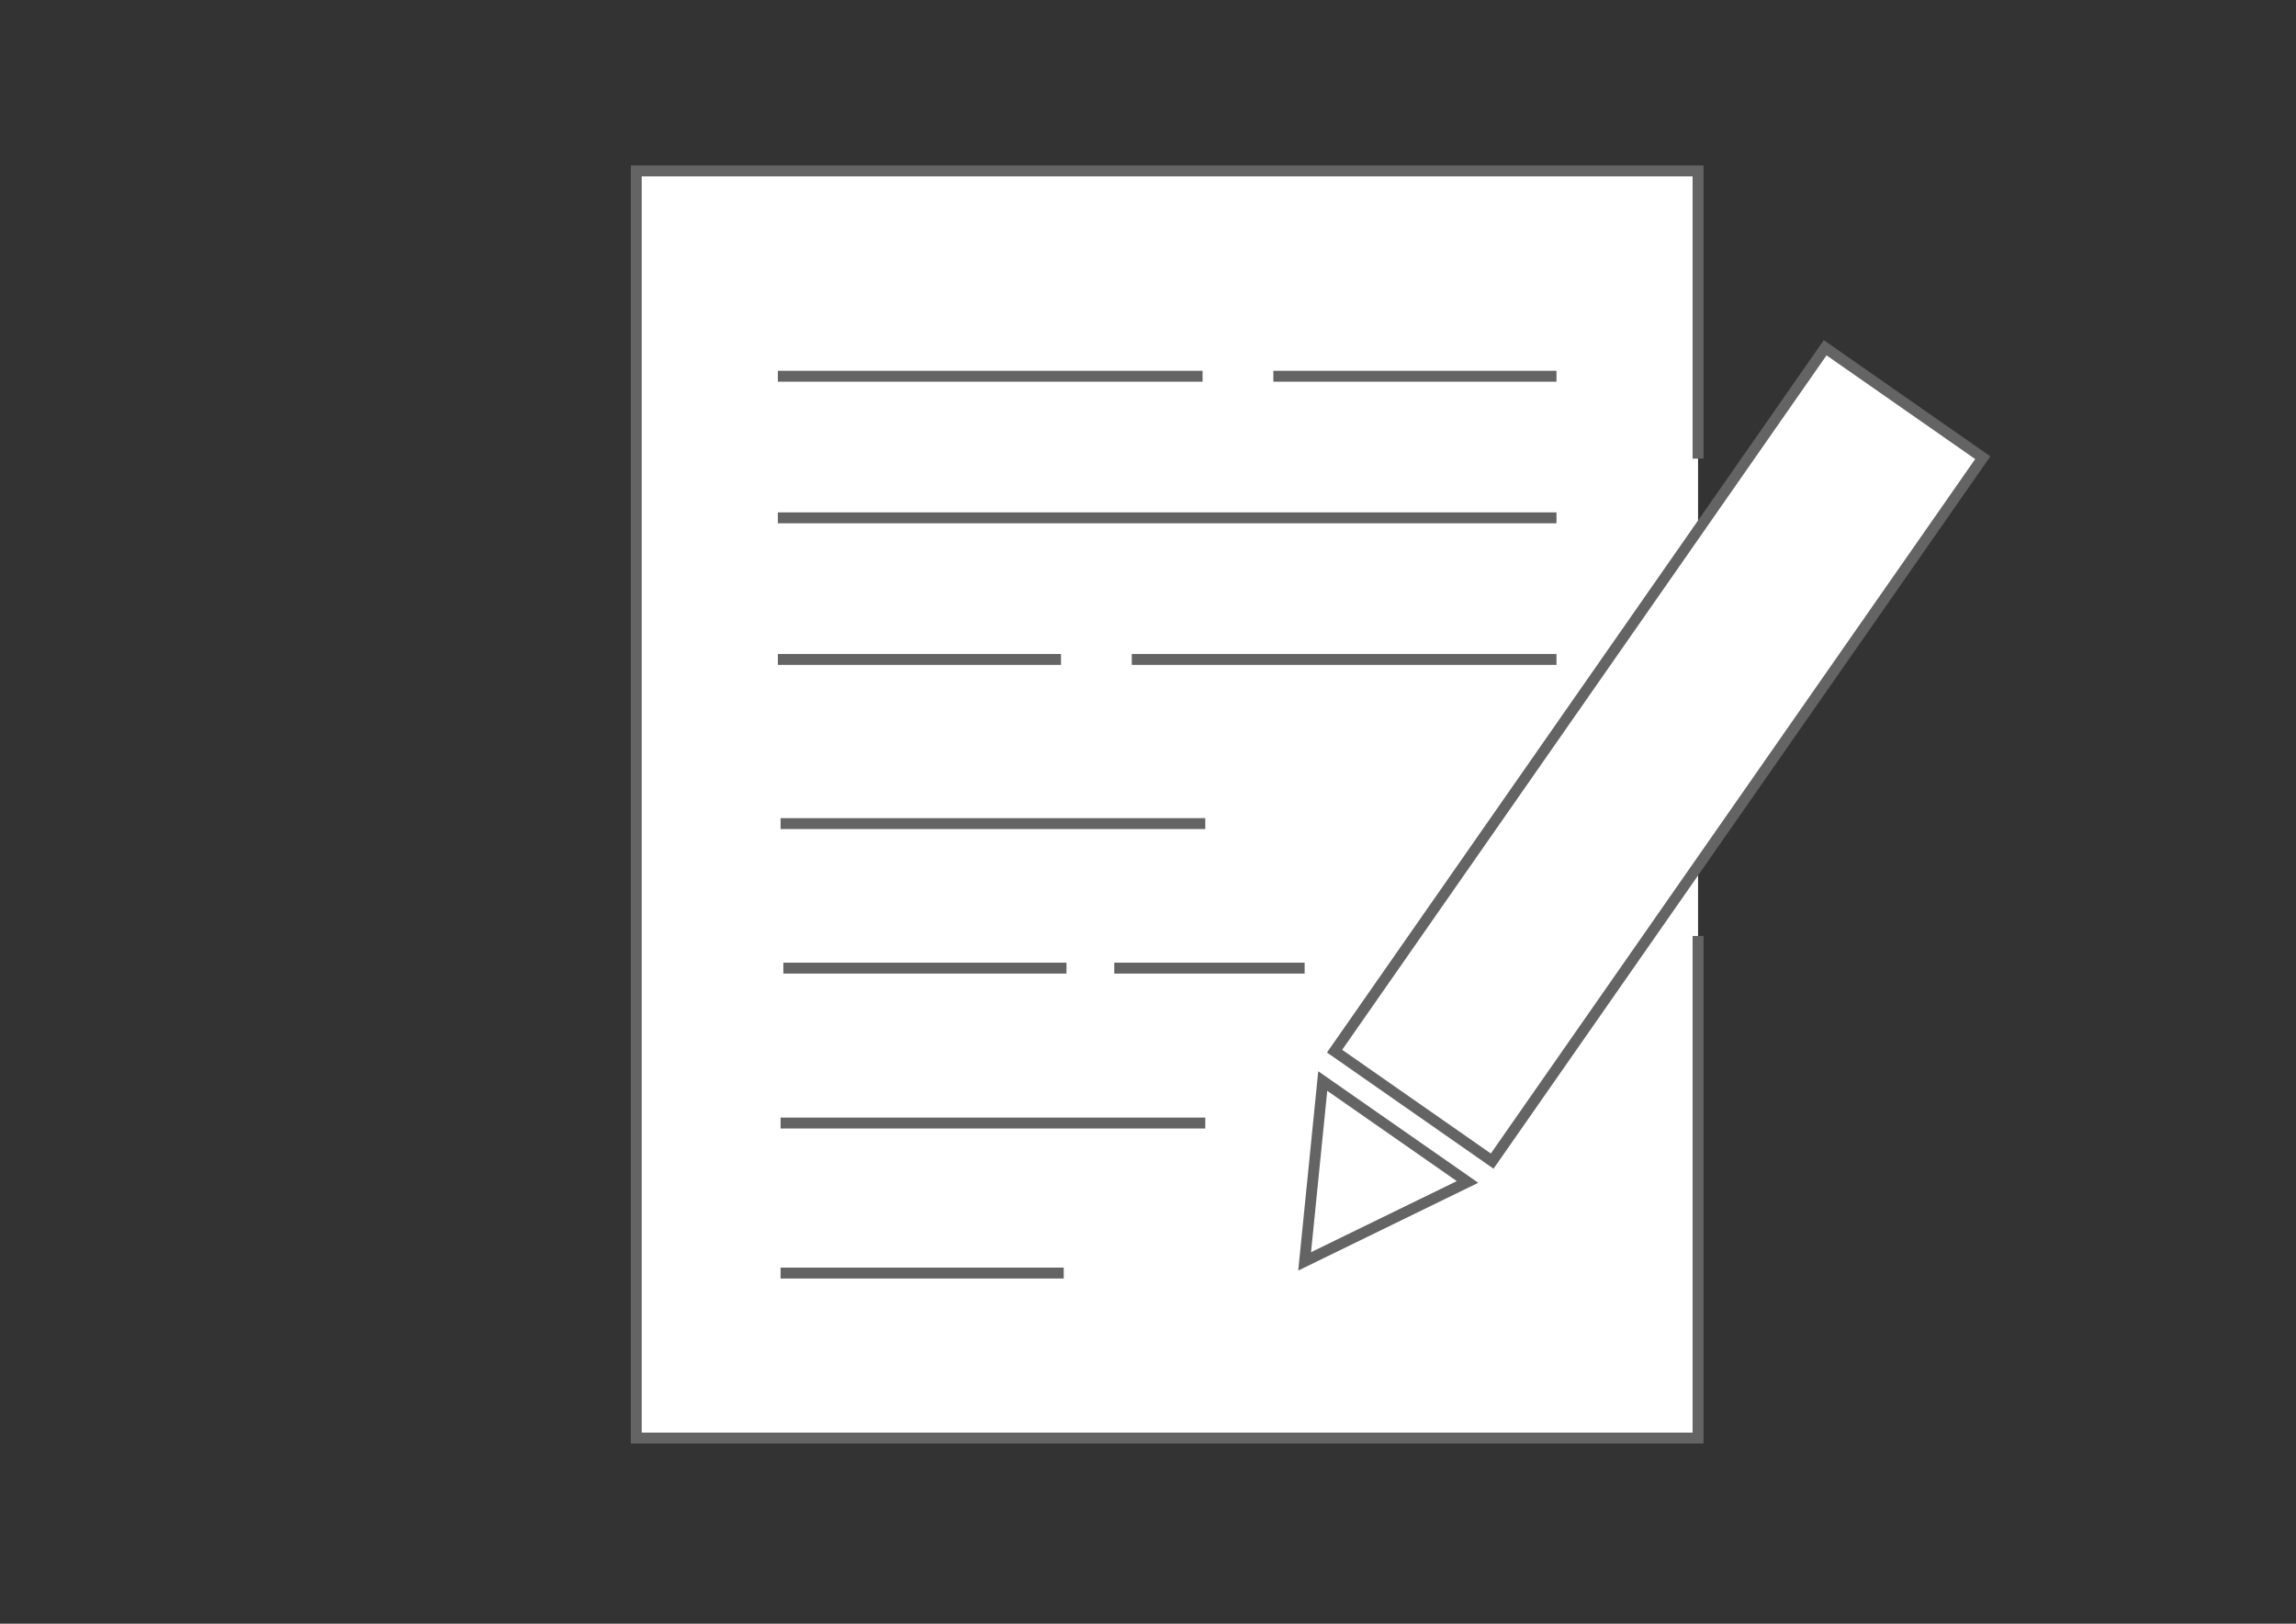
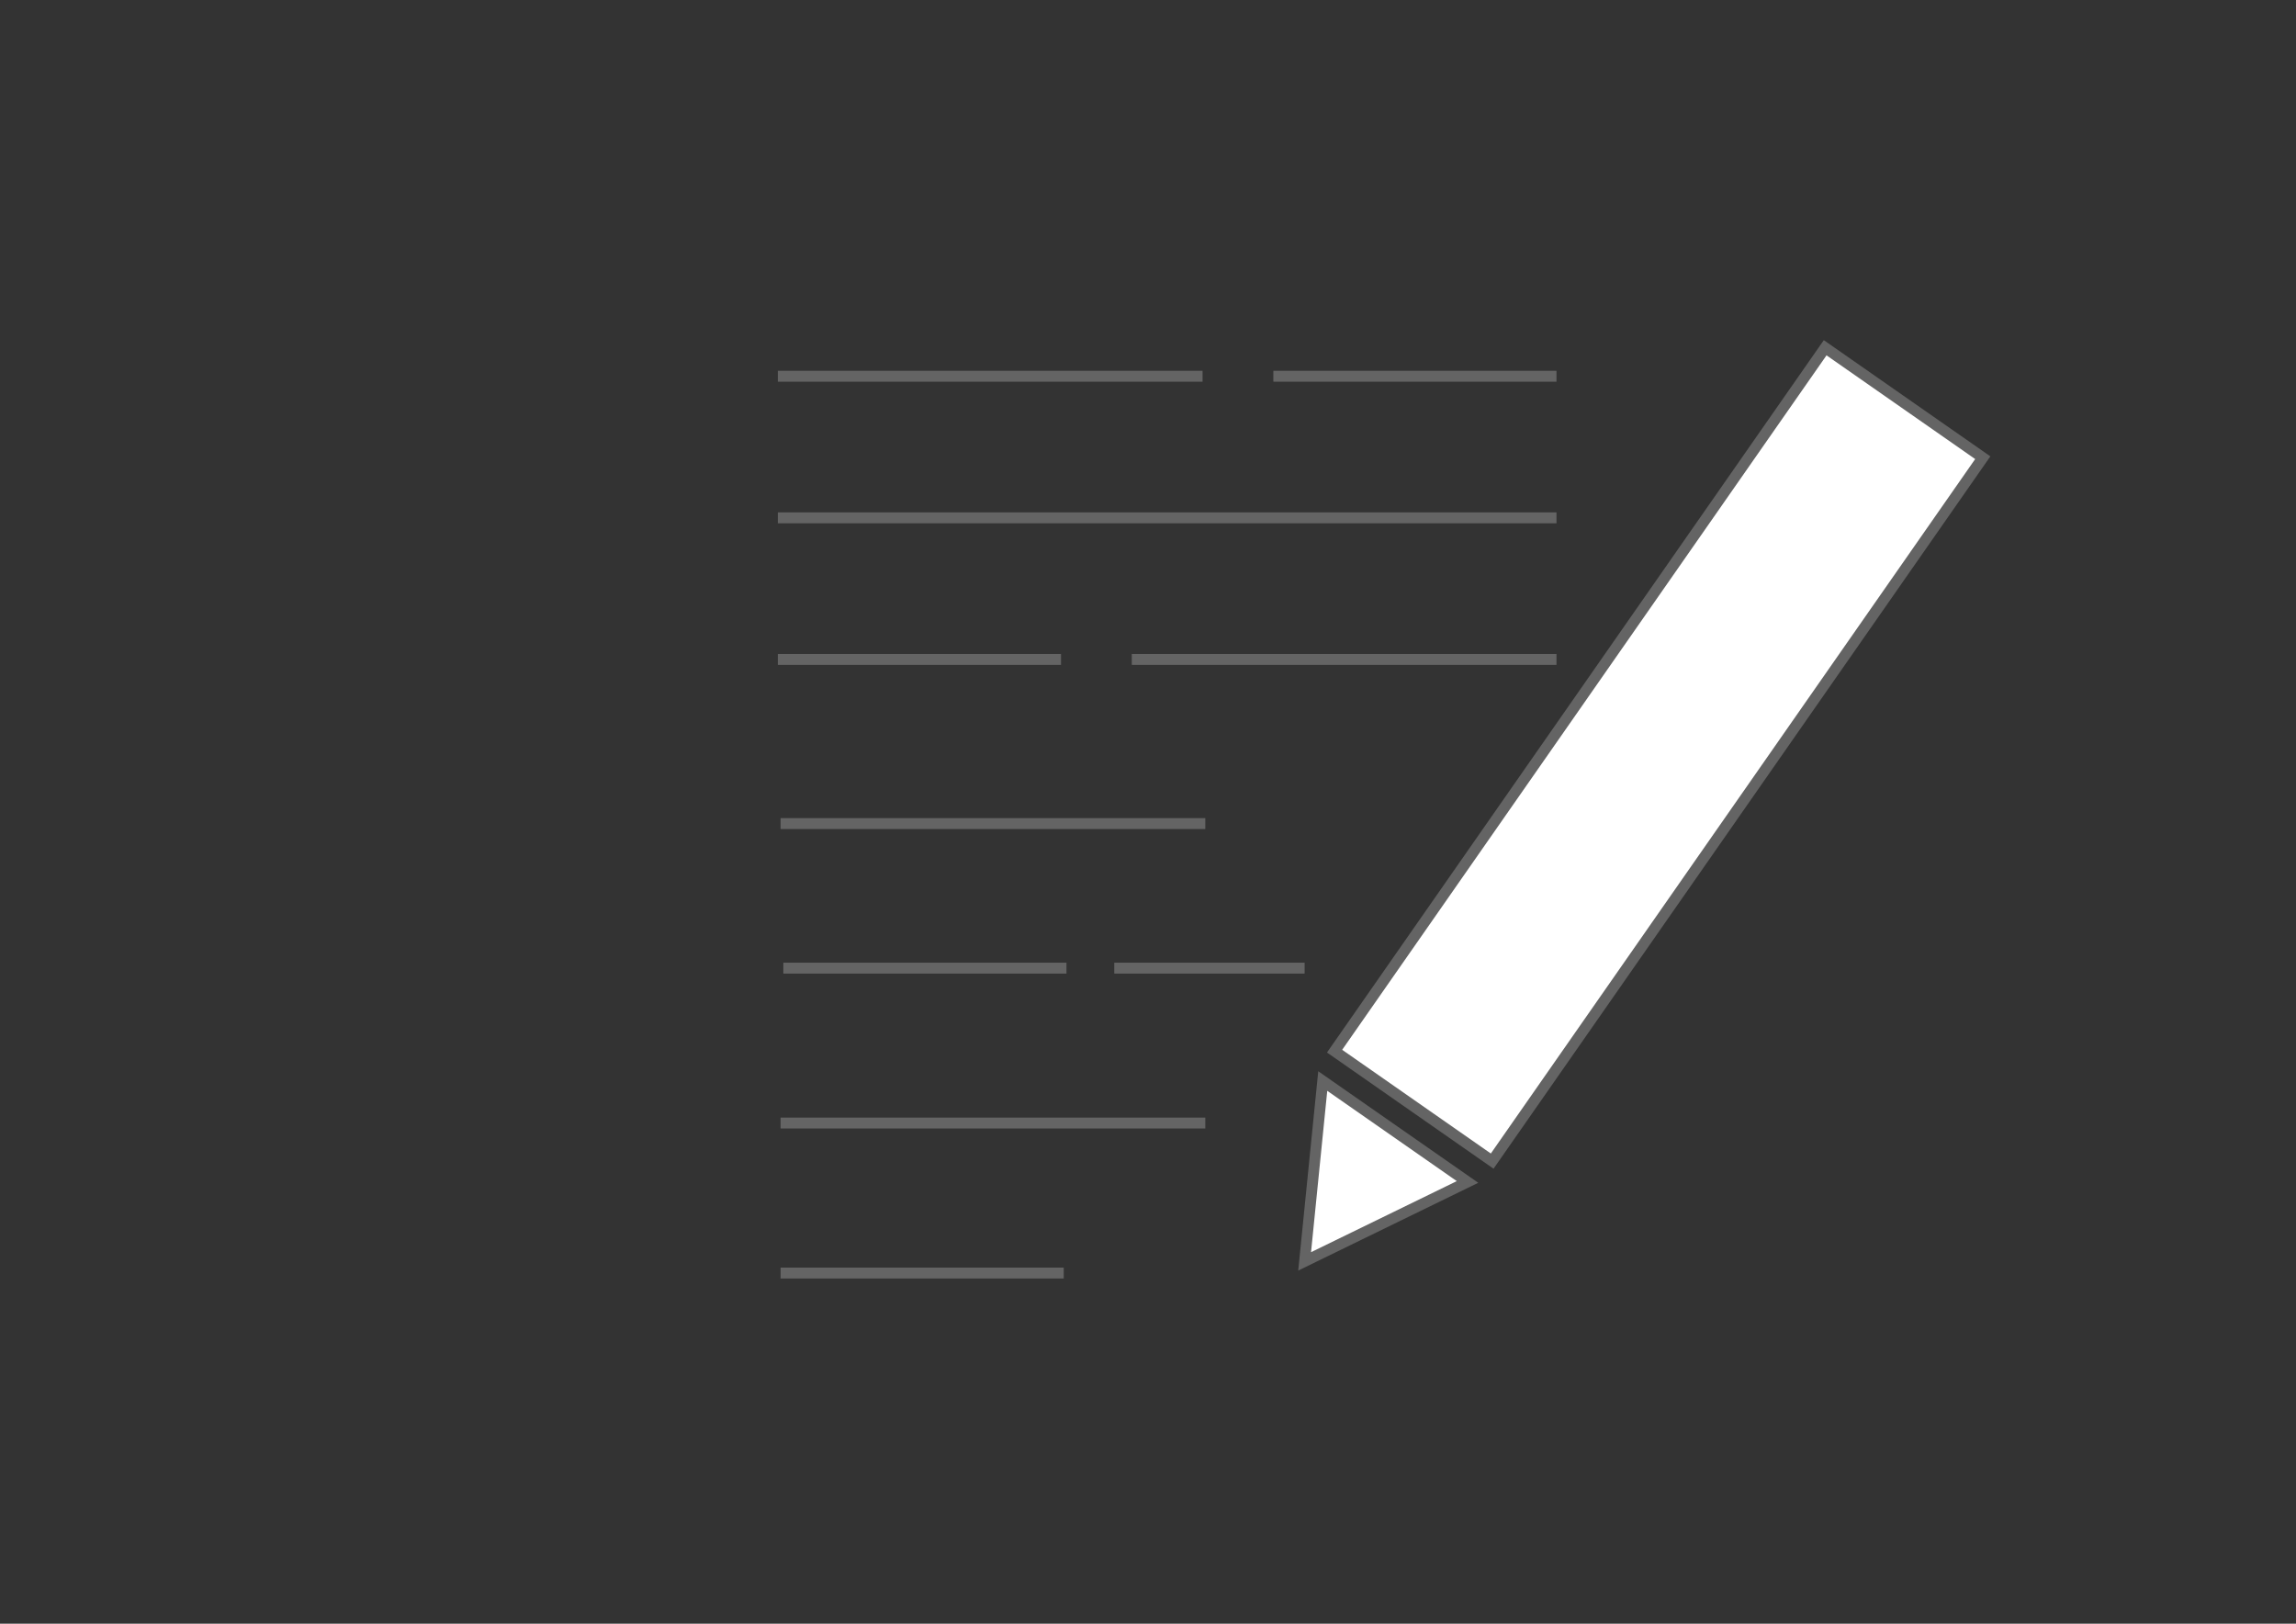
<svg xmlns="http://www.w3.org/2000/svg" version="1.1" id="レイヤー_1" x="0px" y="0px" width="841.891px" height="595.281px" viewBox="0 0 841.891 595.281" enable-background="new 0 0 841.891 595.281" xml:space="preserve">
  <rect x="0" y="0" width="841.891" height="595.281" fill="#333333" stroke="none" />
  <g id="レイヤー_2">
    <g id="contents">
      <path fill="#FFFFFF" stroke="#646464" stroke-width="4" d="M233.31,241.76" />
-       <path fill="#FFFFFF" stroke="#646464" stroke-width="4" d="M233.31,189.851" />
-       <polyline fill="#FFFFFF" stroke="#646464" stroke-width="4" points="622.642,168.14 622.642,62.667 233.31,62.667 233.31,527.218     437.223,527.218 438.088,527.218 622.642,527.218 622.642,343.14   " />
      <line fill="#FFFFFF" stroke="#646464" stroke-width="4" x1="285.222" y1="137.939" x2="440.956" y2="137.939" />
      <line fill="#FFFFFF" stroke="#646464" stroke-width="4" x1="415" y1="241.76" x2="570.73" y2="241.76" />
      <line fill="#FFFFFF" stroke="#646464" stroke-width="4" x1="285.222" y1="189.851" x2="570.73" y2="189.851" />
      <line fill="#FFFFFF" stroke="#646464" stroke-width="4" x1="285.222" y1="241.76" x2="389.044" y2="241.76" />
      <line fill="#FFFFFF" stroke="#646464" stroke-width="4" x1="466.912" y1="137.939" x2="570.73" y2="137.939" />
    </g>
  </g>
  <line fill="#FFFFFF" stroke="#646464" stroke-width="4" x1="286.223" y1="301.943" x2="441.955" y2="301.943" />
  <line fill="#FFFFFF" stroke="#646464" stroke-width="4" x1="408.572" y1="354.933" x2="478.38" y2="354.933" />
  <line fill="#FFFFFF" stroke="#646464" stroke-width="4" x1="287.234" y1="354.933" x2="391.052" y2="354.933" />
  <rect x="572.677" y="119.35" transform="matrix(-0.82 -0.572 0.572 -0.82 948.477 851.118)" fill="#FFFFFF" stroke="#646464" stroke-width="4" width="70.474" height="314.485" />
  <polygon fill="#FFFFFF" stroke="#646464" stroke-width="4" points="485.022,396.321 538.111,433.324 478.38,462.441 " />
  <line fill="#FFFFFF" stroke="#646464" stroke-width="4" x1="286.223" y1="411.727" x2="441.955" y2="411.727" />
  <line fill="#FFFFFF" stroke="#646464" stroke-width="4" x1="286.224" y1="466.724" x2="390.043" y2="466.724" />
</svg>